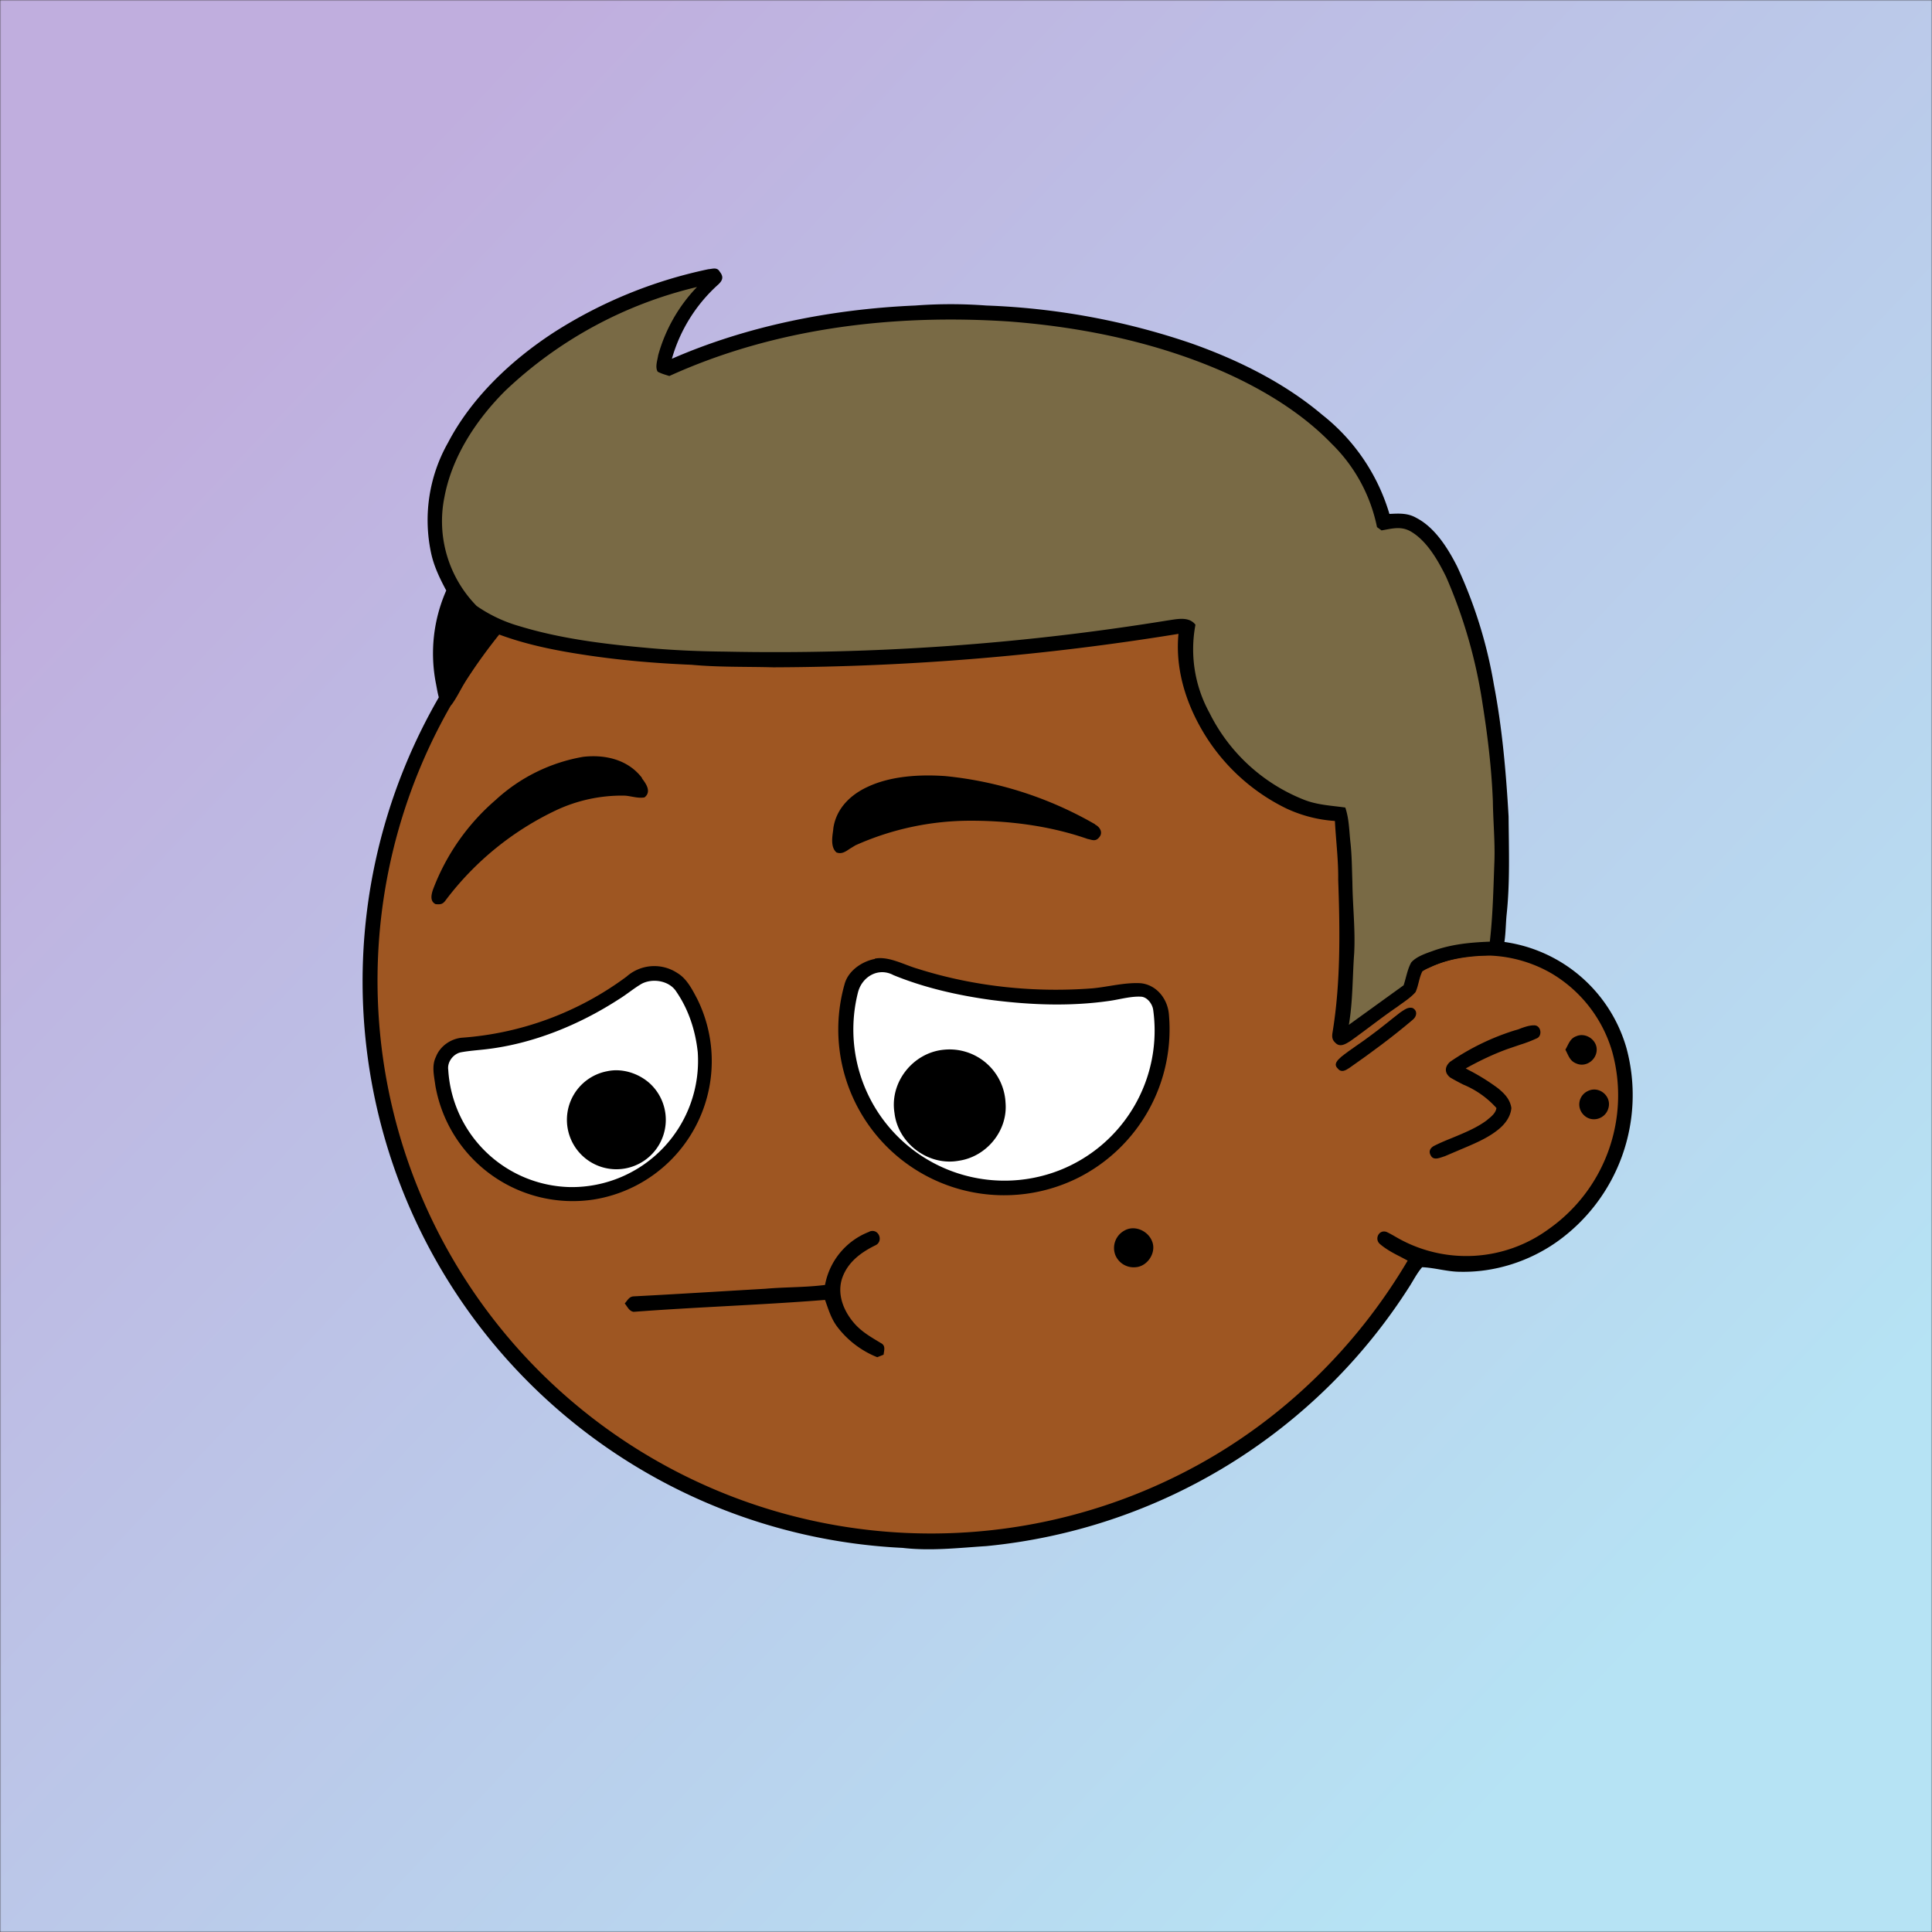
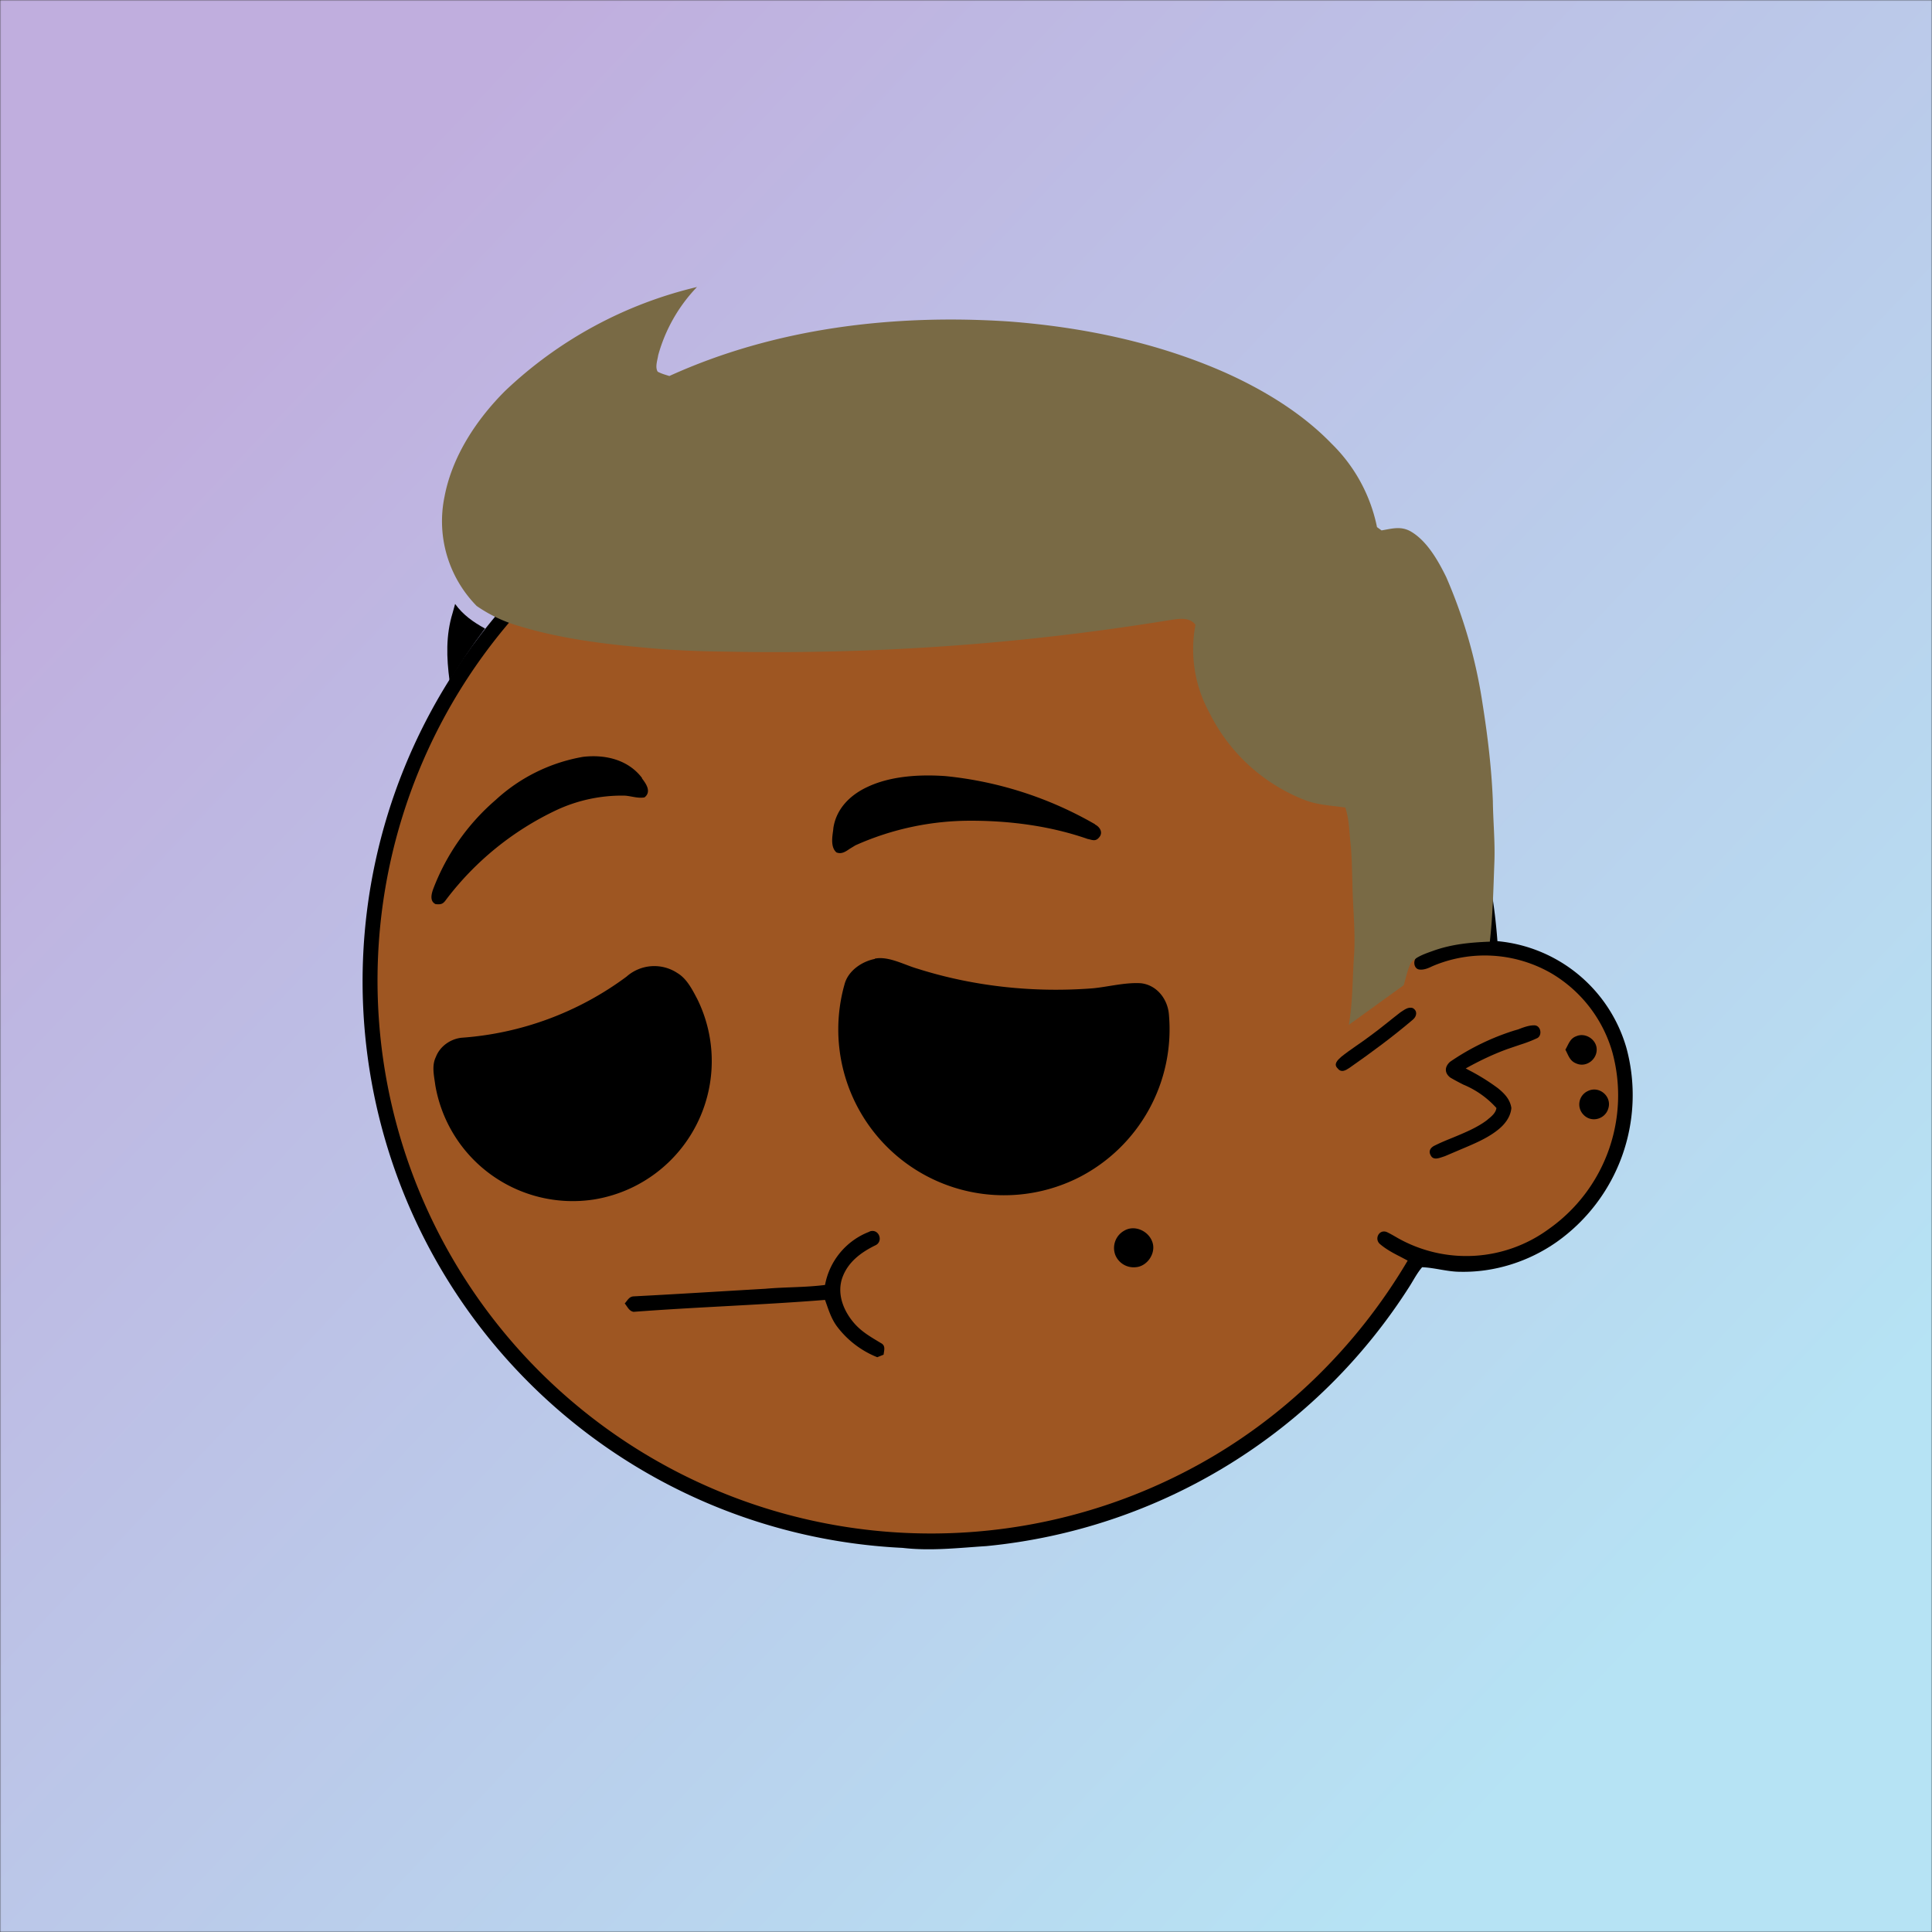
<svg xmlns="http://www.w3.org/2000/svg" viewBox="0 0 762 762" fill="none" shape-rendering="auto">
  <rect x="0" y="0" width="762" height="762" fill="#333333" stroke="none" />
  <mask id="viewboxMask">
    <rect width="762" height="762" rx="0" ry="0" x="0" y="0" fill="#fff" />
  </mask>
  <g mask="url(#viewboxMask)">
    <rect fill="url(#backgroundLinear)" width="762" height="762" x="0" y="0" />
    <defs>
      <linearGradient id="backgroundLinear" gradientTransform="rotate(222 0.5 0.5)">
        <stop stop-color="#b6e3f4" />
        <stop offset="1" stop-color="#c0aede" />
      </linearGradient>
    </defs>
    <path d="M396 164.8a224.8 224.8 0 0 1 104.8 42.4c6.2 4.9 12.5 9.4 18 15a225.4 225.4 0 0 1 71.8 149 58.5 58.5 0 0 1 50.9 42.2 71 71 0 0 1-27.6 76.5c-11 7.7-24.5 12-38 11.7-5 0-10-1.6-15-1.8-1.9 2.2-3.3 4.9-4.8 7.3A223.3 223.3 0 0 1 389 609.8c-11 .7-21.9 2-33 .7a223.7 223.7 0 0 1-178.8-342.3A223.4 223.4 0 0 1 352 163.5c14.6-1.4 29.4-.3 44 1.3Z" fill="#000" />
    <path fill-rule="evenodd" clip-rule="evenodd" d="M498.8 213.2A216 216 0 0 0 363 169c-13-.2-26.2 1.6-39 4a218 218 0 0 0-113.6 365.5 218.5 218.5 0 0 0 260.4 40.2c35-18.8 64.2-47.3 84.4-81.5l-3-1.6c-2.8-1.4-5.7-3-8-5-2.2-2-.3-5.8 2.7-4.7 1.5.7 3 1.6 4.4 2.4a55 55 0 0 0 59.6-3.6 64.5 64.5 0 0 0 25-69.8 53.1 53.1 0 0 0-24-31 52.6 52.6 0 0 0-47-2.8c-1.6.8-3.4 1.5-5 1.3-2.5-.2-2.8-4.2-.6-5.2 8-4 16.5-5.6 25.4-6.4a217 217 0 0 0-72-146.4c-4.4-4-8.7-8.1-13.9-11.3Zm107.6 196.2c2-1.2 1.3-5.1-1.4-5-2 0-4.2.8-6.2 1.6l-1.4.4a95.1 95.1 0 0 0-25.5 12.4c-2.2 2-2.2 4.4.1 6.2a92 92 0 0 0 5.2 2.8 36 36 0 0 1 13 9.2c-.2 1.9-2 3.4-3.4 4.5l-.2.2c-3.9 3-8.8 5-13.6 7-2.5 1-4.9 2-7.1 3.1-1.7.8-2.6 2.2-1.6 3.9 1 2 3.2 1.1 5 .5l.6-.2 5.4-2.3c5.4-2.3 11-4.5 15.4-8 2.7-2.1 5.1-5.1 5.4-8.7-.5-3.4-2.7-5.7-5.3-7.8a83 83 0 0 0-11.6-7.2l-1.1-.6c5.4-3 10.8-5.6 16.6-7.7l5-1.7a52 52 0 0 0 6.7-2.6Z" fill="#9e5622" />
    <g transform="translate(-161 -83)">
      <path d="M506 461.1c5.5-1.1 11.7 2.5 17 4 22.1 7 45.9 9.5 69 7.7 6.2-.6 12.8-2.4 19-2 6.2.7 10.4 6.1 11 12a65.6 65.6 0 0 1-35.5 64.6 65.4 65.4 0 0 1-92.4-76.2c1.4-5.3 6.8-9 12-10ZM428.2 466.8c3.7 2.2 5.9 6.6 7.8 10.2a55.3 55.3 0 0 1-40.8 79.1 55 55 0 0 1-62.5-45c-.5-3.8-1.5-7.7.2-11.2 1.6-4.2 5.7-7.1 10.1-7.6a123.8 123.8 0 0 0 65.1-24.1 16.5 16.5 0 0 1 20.1-1.4Z" fill="#000" />
-       <path d="M513.4 467.6c12.2 5 25.5 8 38.6 9.8 15.6 2 31.4 2.6 47 .3 3.9-.6 8.1-1.8 12-1.6 2.4.1 4.4 2.7 4.8 5a59.2 59.2 0 0 1-37 63.5 59.6 59.6 0 0 1-79.4-70.2c1.6-6.2 8-10 14-6.8ZM427.8 474.2c4.8 7 7.5 15.3 8.4 23.8a49.8 49.8 0 0 1-50.2 53.2 49.2 49.2 0 0 1-48.2-46.2c-.5-3.2 2.1-6.5 5.2-7 3.3-.6 6.7-.8 10-1.2 18.4-2.2 36.5-9.6 52.1-19.7 3.1-1.9 5.9-4.3 9-6.1 4.4-2.3 11-1.2 13.7 3.2Z" fill="#fff" />
      <path d="M533.5 497a22.1 22.1 0 0 1 24.1 21c.9 11-7.5 21.2-18.4 22.8-12 2.2-24-6.8-25.4-18.8-2-12.3 7.5-24 19.7-25ZM400.5 505.5c6-1.3 12.6.9 17 5a19.5 19.5 0 1 1-17-5Z" fill="#000" />
    </g>
    <g transform="translate(-161 -83)">
      <path d="M414.2 389.8c-5.5-7.2-14.5-9.3-23.2-8.3a68 68 0 0 0-34.5 17 87.2 87.2 0 0 0-24.7 35.3c-.7 2-1.3 4.7 1 5.8 2.1.2 2.9 0 4.1-1.7a117.4 117.4 0 0 1 43.6-35.4 61 61 0 0 1 26.5-5.7c1 0 2.1.2 3.2.4 1.7.3 3.3.6 5 .3 2.8-2.2.7-5.3-1-7.5v-.2ZM592.9 408.1a147.2 147.2 0 0 0-59-19c-10-.7-21.4-.1-30.6 4.2-6.8 3.1-12.4 8.5-13.6 16.2l-.1 1c-.4 2.8-1 6.7 1.3 8.7 2 .8 3.6-.3 5.2-1.4l2.3-1.4a111 111 0 0 1 45.6-9.7c15.5 0 31.4 2.1 46 7.2l.5.1c1.5.4 2.7.8 3.9-.6 1.8-1.9.5-4.2-1.5-5.2Z" fill="#000" />
    </g>
    <g transform="translate(-161 -83)">
      <path d="M504 568.7c3.7-1.3 5.6 4 2.2 5.5-5.7 2.8-10.8 6.6-13 12.8-2.2 6.4.5 13.1 4.8 18 3 3.4 6.6 5.4 10.4 7.7 2 1 1.3 2.8 1.1 4.6l-2.5 1A37 37 0 0 1 491 606c-2.3-3.2-3.3-6.7-4.6-10.3-25.1 2-50.4 2.8-75.5 4.7-1.8-.3-2.4-2-3.5-3.3 1.1-1.2 1.7-2.7 3.5-2.8 17.4-.9 34.6-2 52-3 7.8-.7 15.7-.5 23.5-1.5a27.9 27.9 0 0 1 17.5-21Z" fill="#000" />
    </g>
    <g transform="translate(-161 -83)">
      <path d="M604.4 568.4c4-2.4 9.4 0 11 4.2 1.8 4.4-1.8 9.9-6.5 10.2a7.8 7.8 0 0 1-8-4.8 7.8 7.8 0 0 1 3.5-9.6Z" fill="#000" />
    </g>
    <g transform="translate(-161 -83)" />
    <g transform="translate(-161 -83)">
      <g fill="#000">
-         <path d="M440.2 189.2c1.8-.1 3.6-1 4.7 1 1.6 2 1.1 3.4-.6 5a62.2 62.2 0 0 0-18.3 29.3c30-13.1 63.4-19.6 96-21 9.4-.7 18.6-.7 28 0a281 281 0 0 1 80.5 14.8c18.5 6.5 37 15.6 52 28.3a77.8 77.8 0 0 1 26.5 39.1c3.8-.2 7.3-.4 10.7 1.6 7.3 3.8 12.4 12 16 19.1a182.4 182.4 0 0 1 14.5 46.6c3.3 17.2 4.8 34.6 5.8 52 .1 13 .6 26.1-.8 39-.4 4.3-.3 8.7-1.3 12.9-1 3-4.4 2.7-6.9 3-8.3.3-17.8 1.7-25 6.2-1.3 2.5-1.5 5.6-2.7 8.2-2 2.3-4.8 4-7.2 5.8-6.3 4.3-12.3 9.1-18.5 13.5-1.8 1.1-4.1 2.7-6 .6-1.3-1.2-1.3-2.5-1-4.2 3.2-19.6 2.9-40.2 2.2-60 .1-7.8-.9-15.4-1.3-23.2a53.7 53.7 0 0 1-19.3-5A77.9 77.9 0 0 1 634 369c-6-11-9.4-23.4-8.2-36A1013.5 1013.5 0 0 1 466 346.2c-10.8-.3-21.5 0-32.2-1-14.4-.6-28.6-1.8-42.8-4-11.2-1.7-22.6-4-33.3-8-4.9 5-8 10.7-11.9 16.5-2.3 3.5-4 7.4-6.3 10.7-1 1.6-3.2 1.8-4.4.3-1.2-2.3-1.6-5.2-2.1-7.8a61.6 61.6 0 0 1 4-37c-2.4-4.5-4.6-9-5.8-14a62 62 0 0 1 6.5-44.3c9.3-17.8 24.9-32.5 41.6-43.4a182.2 182.2 0 0 1 61-25Z" />
        <path d="M340.5 321.2c3.1 4.3 7.2 7.2 11.8 9.7-5 6.6-9.6 13.5-14 20.5-1.2-9-1.5-17.8 1.2-26.6l1-3.6ZM718.2 480.6c2 1.1 1.6 3.3 0 4.6-8 6.8-16.4 13-25 19-1.5 1-3.2 2-4.6.2-1.8-1.7 0-3.3 1.3-4.5 3.7-3 7.8-5.5 11.6-8.4 4-2.9 7.9-6.2 11.8-9.2 1.6-1 3-2.3 5-1.7Z" />
      </g>
      <path d="M436 196.1a63 63 0 0 0-15.4 27c-.3 2-1.3 4.7-.2 6.5 1.5.8 3 1.2 4.6 1.7 41.8-19 88.5-24.5 134-21.5 29 2.2 58.4 8.3 85.1 20.1 15.2 6.8 30.4 16 42 28a63.7 63.7 0 0 1 18 33l1.8 1.3c4.1-.7 7.6-1.8 11.5.4 6.4 3.7 10.8 11.5 14 18a198.7 198.7 0 0 1 14.4 50.4c2 12.6 3.5 25.3 4 38 .1 8 .9 16 .6 24-.4 10.5-.6 21-1.8 31.4-7.8.3-15.2 1-22.6 3.7-2.8 1-6.4 2.2-8.4 4.5-1.5 2.7-2 6-3 9L693 487.2c1.6-9.3 1.4-18.7 2.1-28.2.5-9.4-.6-18.6-.7-28-.2-5.4-.2-10.7-.8-16-.5-4.7-.5-9-2-13.5-5.7-.8-11.2-1-16.6-3.2a70.6 70.6 0 0 1-37-34.2 52 52 0 0 1-5.5-34.7c-2.6-3.4-7.3-2.2-10.9-1.7A964.5 964.5 0 0 1 447 340c-10-.1-20-.5-30-1.4-17-1.5-34.6-3.6-51-8.6a57 57 0 0 1-17-8 47.7 47.7 0 0 1-12.7-43c3-16 12.6-30.5 23.9-41.8a165 165 0 0 1 75.7-41Z" fill="#796a45" />
    </g>
    <g transform="translate(-161 -83)">
      <path d="M790.7 496.2c.6 4.4-4 8.1-8.1 6.2-2.5-1-3-3.2-4.2-5.4 1.3-2.2 1.8-4.4 4.3-5.3 3.4-1.5 7.5 1 8 4.5ZM787.3 513.3c4.5-2.2 9.6 2.2 8 7-1.3 4.2-6.8 5.7-9.9 2.2a5.8 5.8 0 0 1 1.9-9.2Z" fill="#000" />
    </g>
  </g>
</svg>